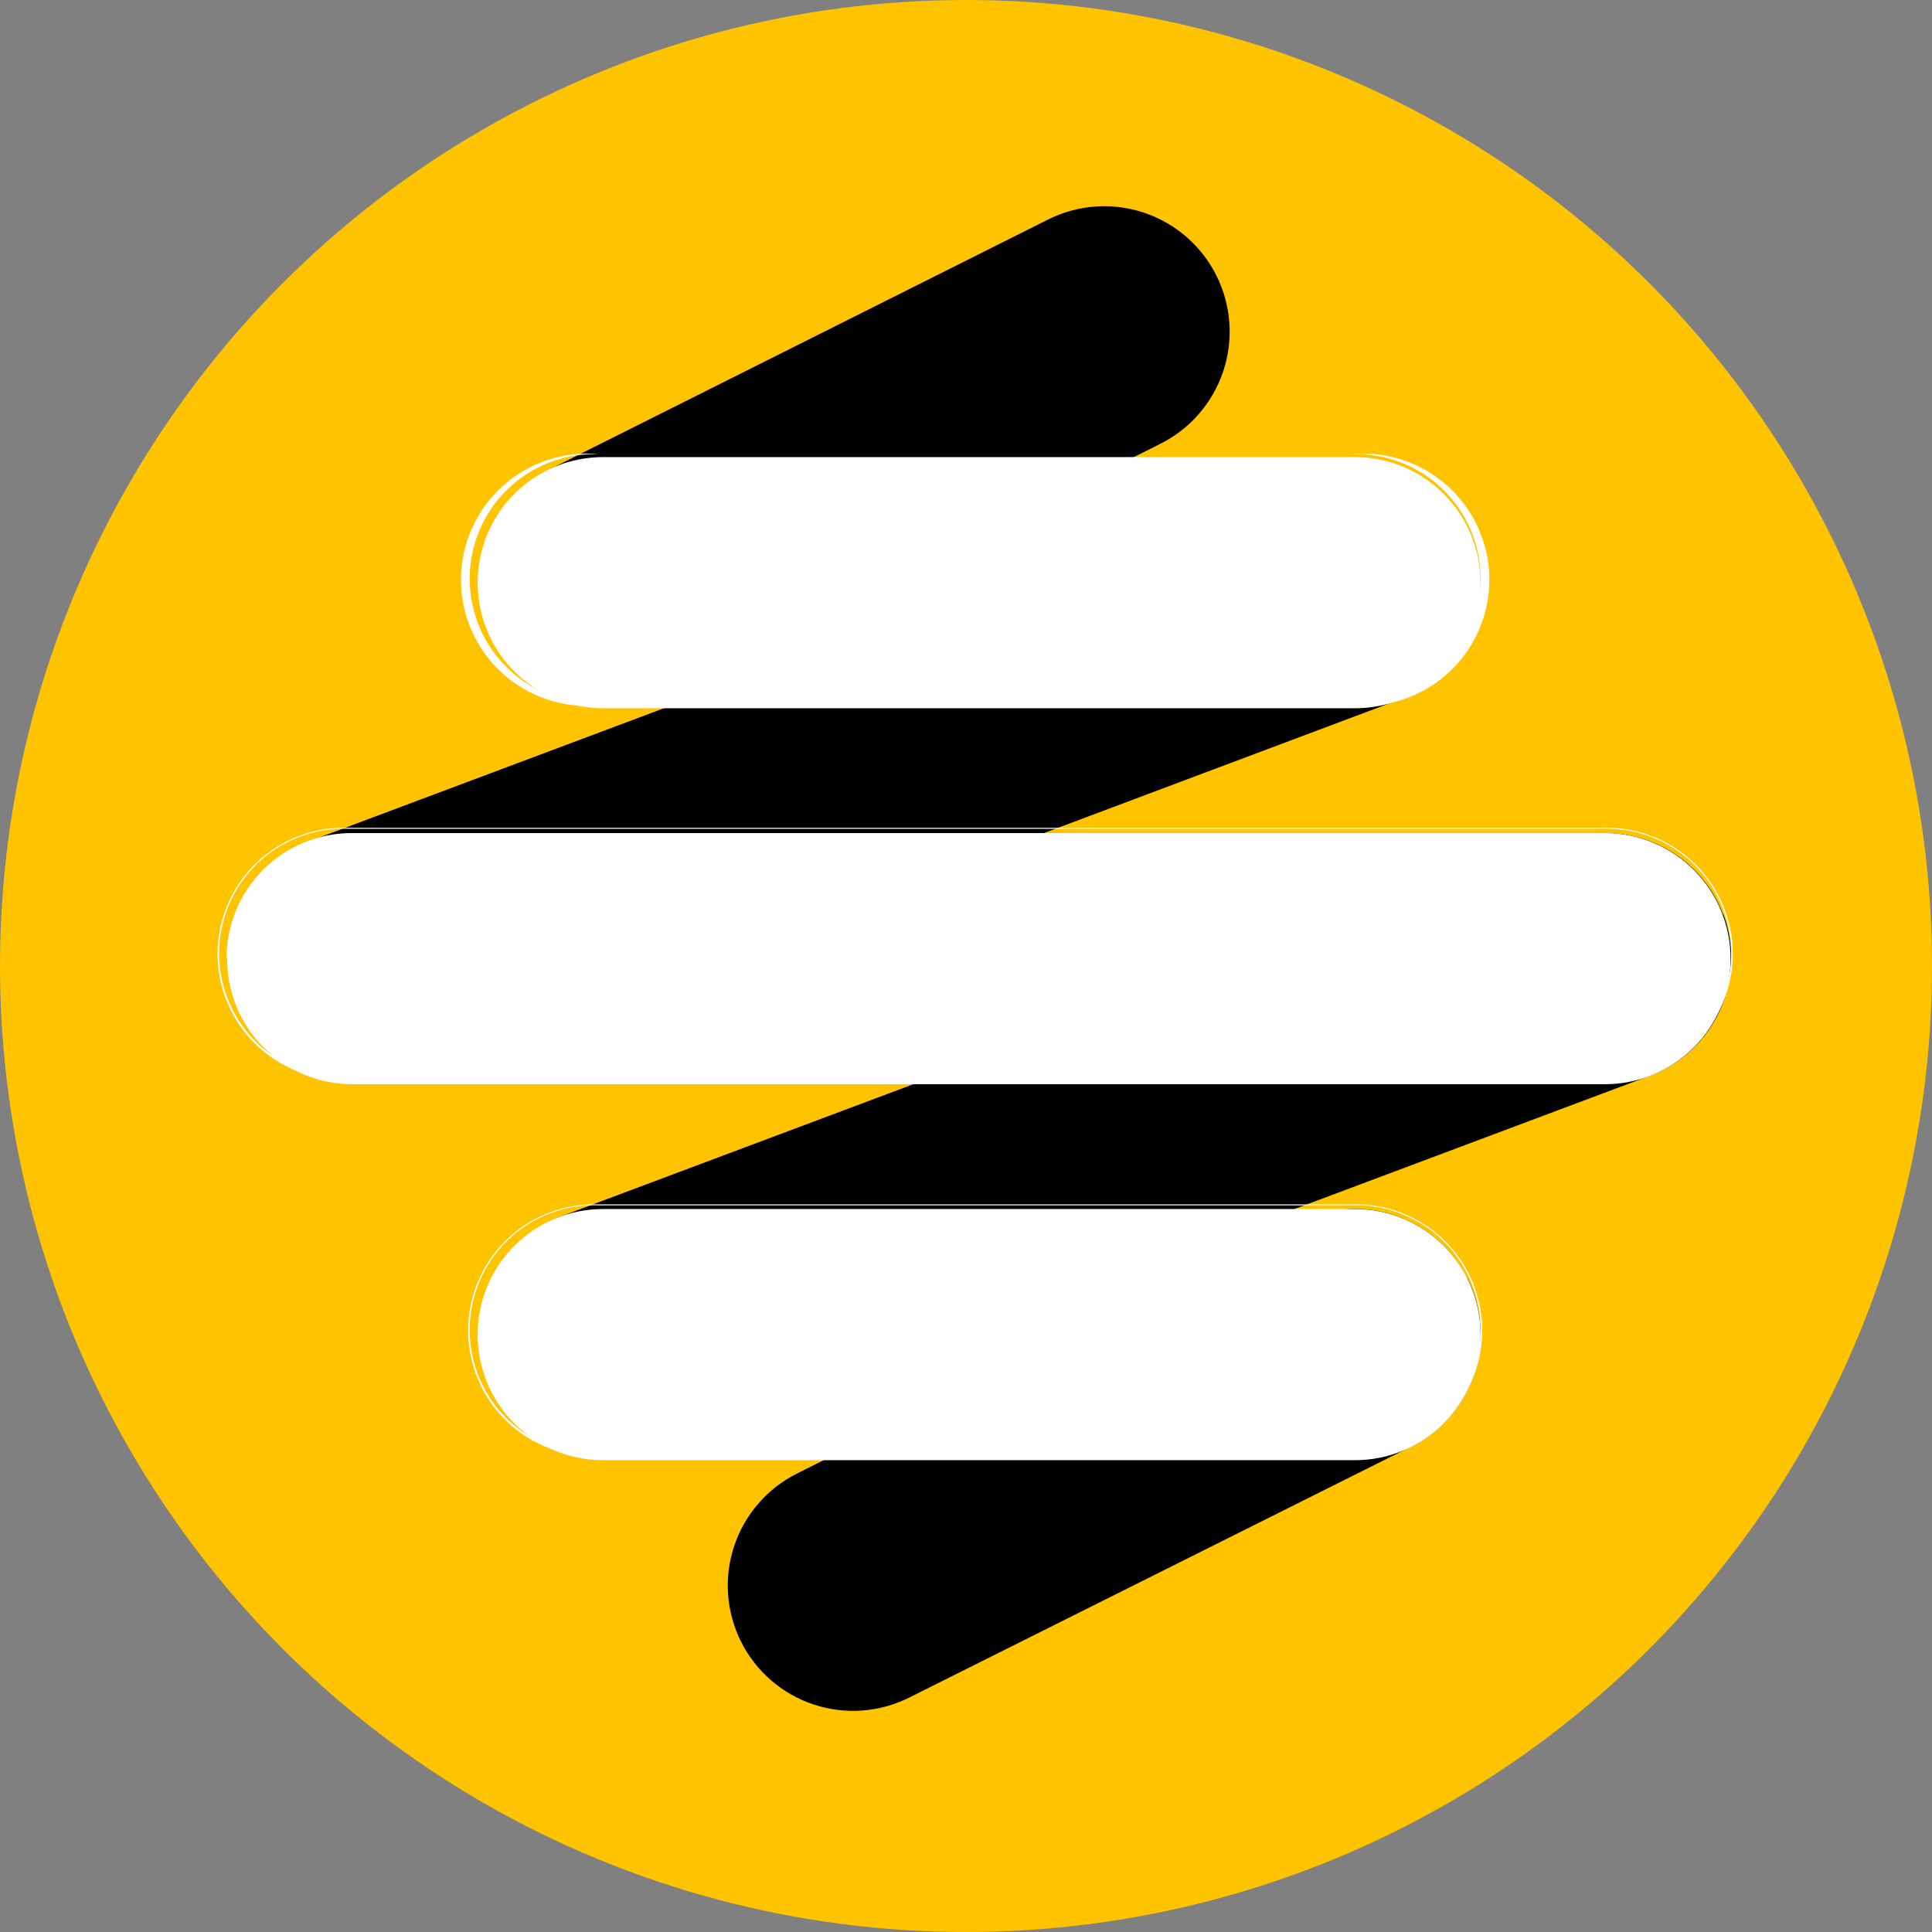
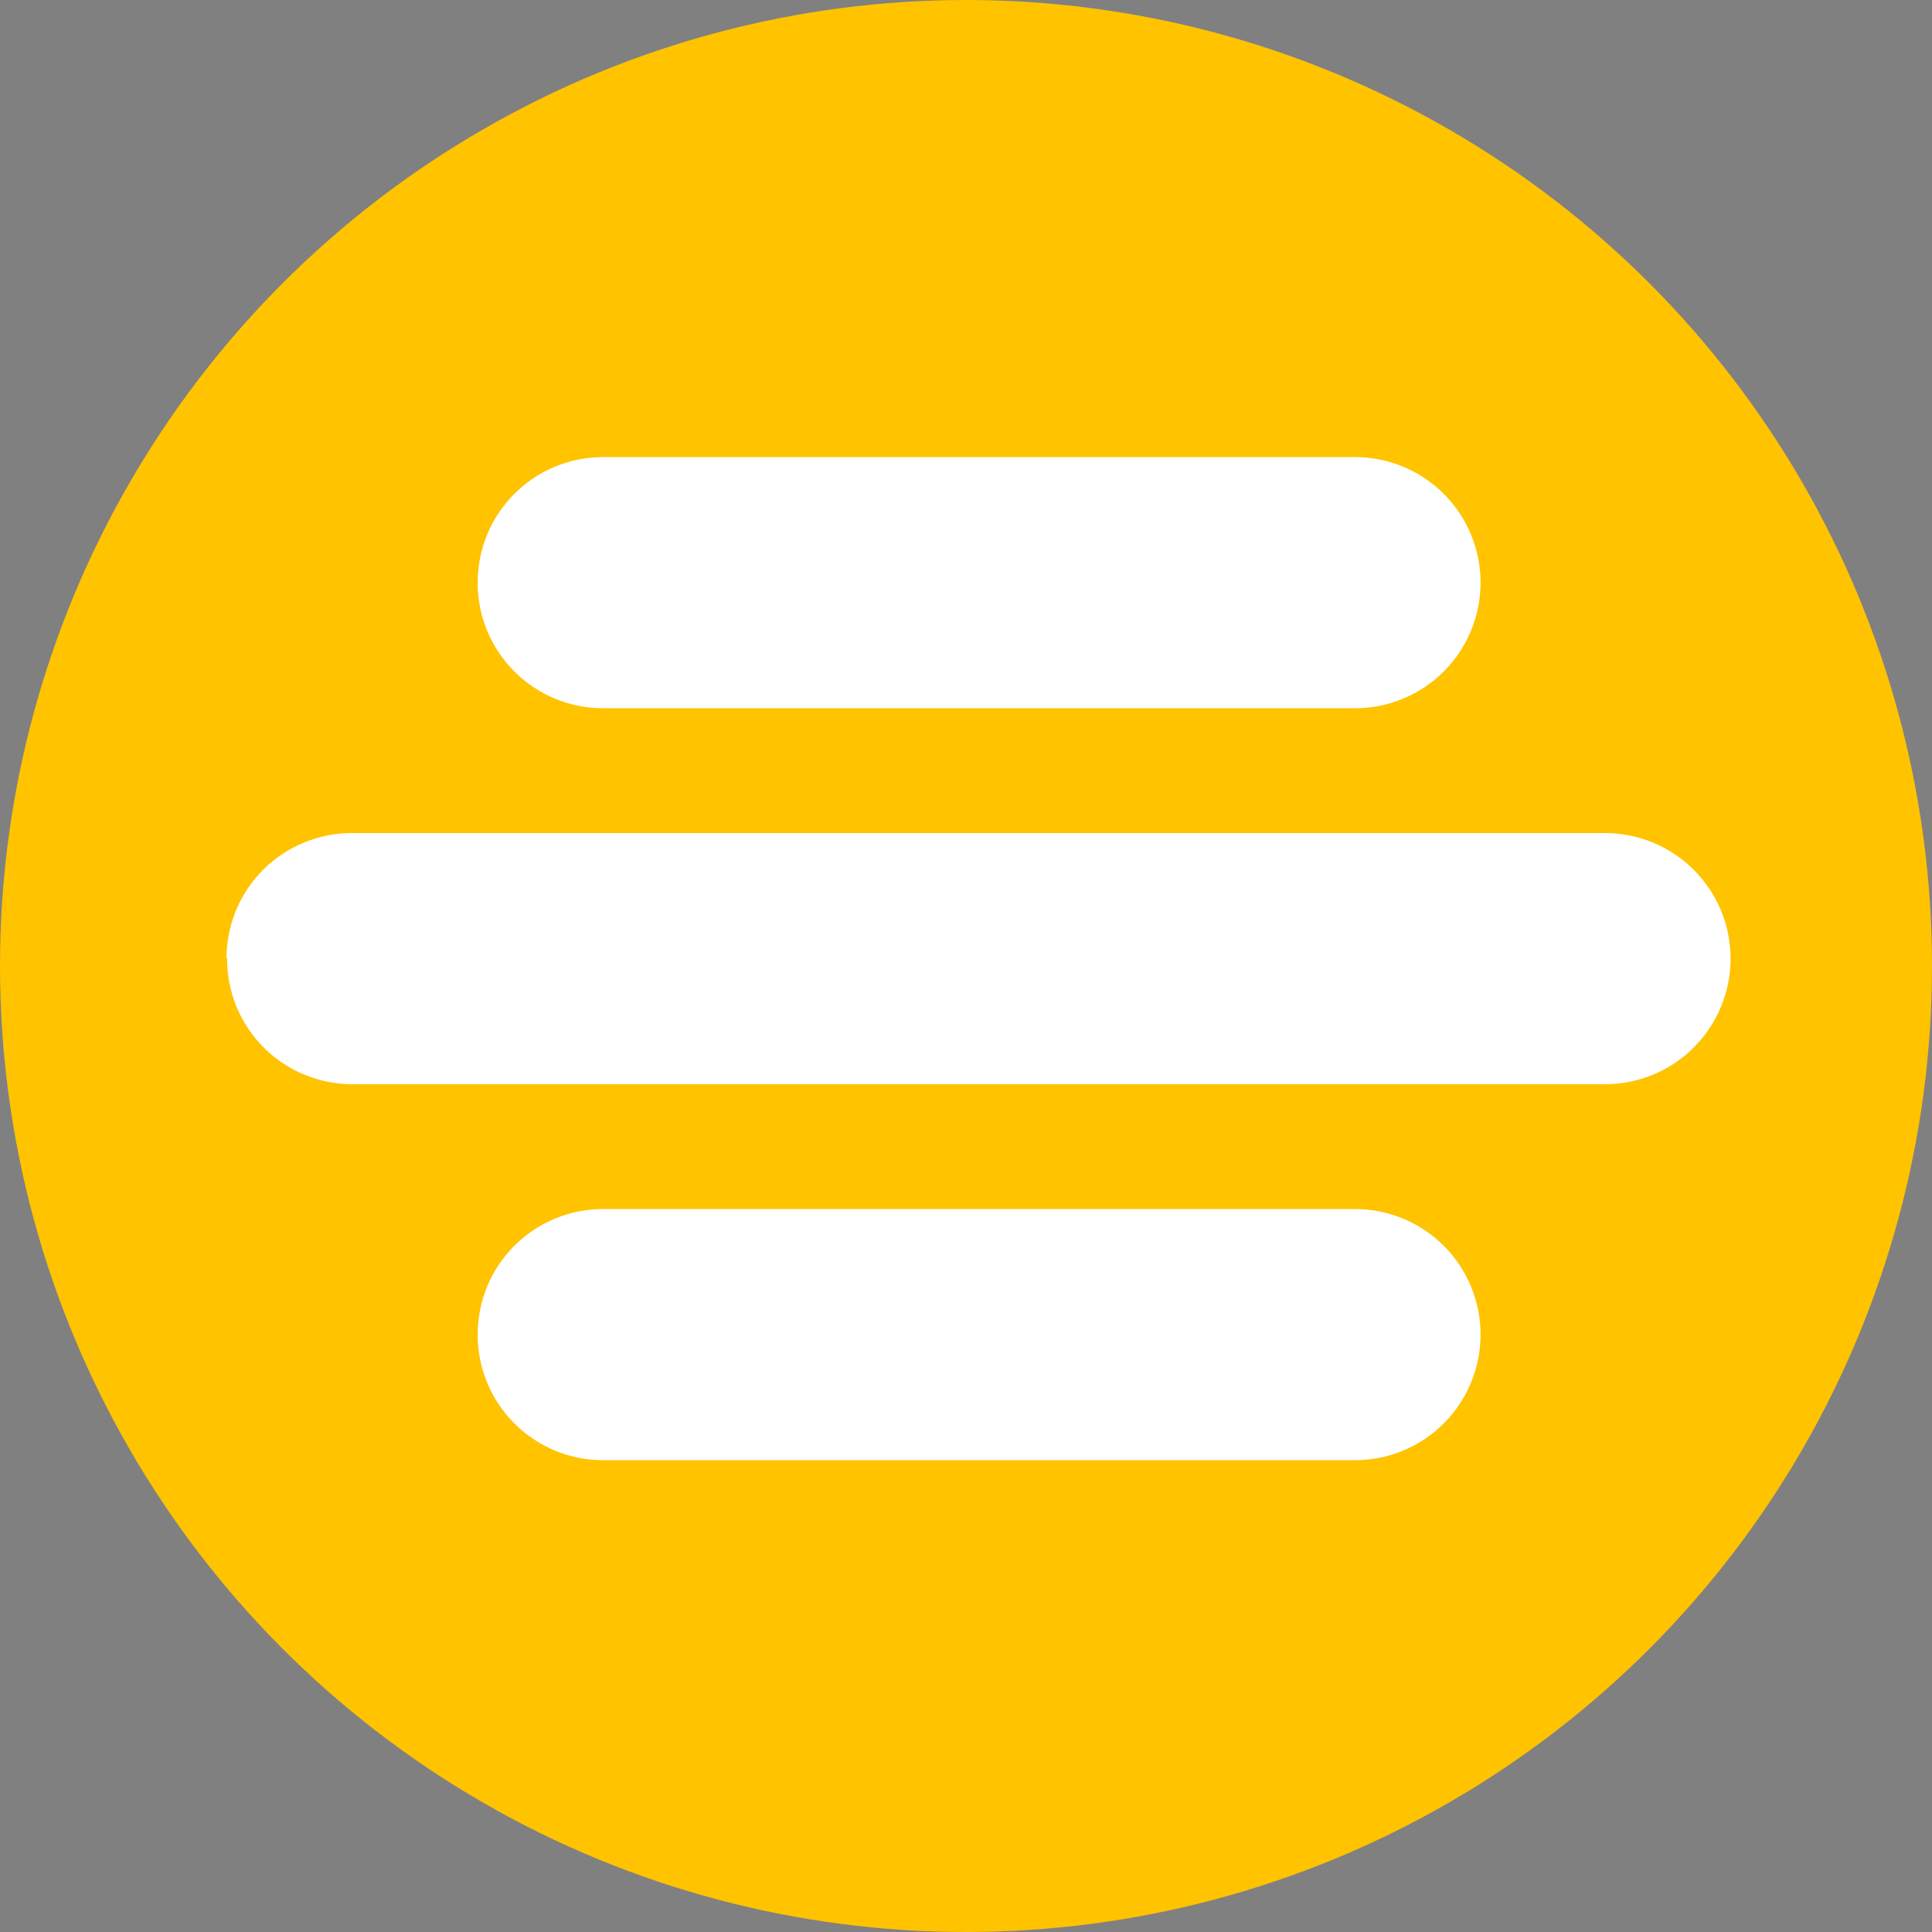
<svg xmlns="http://www.w3.org/2000/svg" width="100" height="100" viewBox="0 0 100 100" fill="none">
  <rect x="0" y="0" width="100" height="100" fill="#808080" stroke="none" />
  <circle cx="50" cy="50" r="50" fill="#FFC300" />
-   <path fill-rule="evenodd" clip-rule="evenodd" transform="translate(10.674, 10.674)" d="M52.29 3.595C53.058 5.133 53.184 6.914 52.64 8.545C52.096 10.176 50.927 11.525 49.39 12.295L23.44 25.295C21.905 26.03 20.142 26.132 18.532 25.579C16.922 25.027 15.593 23.864 14.832 22.341C14.072 20.818 13.94 19.058 14.465 17.438C14.99 15.819 16.13 14.471 17.64 13.685L43.58 0.685C44.343 0.303 45.173 0.076 46.024 0.016C46.875 -0.044 47.729 0.064 48.538 0.334C49.347 0.605 50.095 1.032 50.739 1.591C51.382 2.151 51.91 2.831 52.29 3.595ZM65.53 17.195C66.133 18.805 66.073 20.588 65.362 22.154C64.652 23.719 63.349 24.939 61.74 25.545L9.84 45.035C8.243 45.578 6.497 45.478 4.972 44.756C3.447 44.034 2.264 42.747 1.672 41.167C1.08 39.587 1.127 37.838 1.802 36.292C2.478 34.746 3.729 33.524 5.29 32.885L57.18 13.425C58.787 12.818 60.57 12.874 62.136 13.581C63.701 14.288 64.922 15.588 65.53 17.195ZM78.53 36.655C79.13 38.266 79.067 40.05 78.355 41.614C77.642 43.179 76.339 44.398 74.73 45.005L22.84 64.465C21.238 65.031 19.477 64.945 17.937 64.228C16.397 63.51 15.2 62.217 14.603 60.626C14.005 59.035 14.056 57.273 14.744 55.719C15.431 54.165 16.701 52.943 18.28 52.315L70.17 32.855C71.78 32.255 73.562 32.319 75.126 33.031C76.689 33.743 77.906 35.047 78.51 36.655H78.53ZM65.28 55.485C66.048 57.025 66.174 58.806 65.631 60.439C65.087 62.072 63.918 63.423 62.38 64.195L36.38 77.195C34.842 77.964 33.061 78.09 31.43 77.547C29.798 77.003 28.449 75.833 27.68 74.295C26.911 72.757 26.784 70.976 27.328 69.344C27.872 67.713 29.042 66.364 30.58 65.595L56.53 52.595C57.293 52.21 58.124 51.979 58.976 51.916C59.828 51.853 60.684 51.958 61.495 52.227C62.306 52.495 63.056 52.921 63.703 53.48C64.349 54.039 64.878 54.721 65.26 55.485H65.28Z" fill="black" />
-   <path fill-rule="evenodd" clip-rule="evenodd" transform="translate(10.674, 10.674)" d="M14.05 19.465C14.053 17.745 14.738 16.097 15.954 14.882C17.171 13.667 18.82 12.985 20.54 12.985H59.46C61.184 12.985 62.837 13.67 64.056 14.889C65.275 16.108 65.96 17.761 65.96 19.485C65.96 21.209 65.275 22.862 64.056 24.081C62.837 25.3 61.184 25.985 59.46 25.985H20.54C19.685 25.985 18.839 25.816 18.049 25.488C17.26 25.16 16.543 24.679 15.94 24.073C15.337 23.468 14.86 22.748 14.535 21.958C14.211 21.167 14.046 20.32 14.05 19.465ZM1.05 38.925C1.05 38.073 1.218 37.23 1.544 36.443C1.871 35.656 2.349 34.941 2.952 34.339C3.554 33.737 4.27 33.26 5.057 32.935C5.845 32.61 6.688 32.444 7.54 32.445H72.4C74.124 32.445 75.777 33.13 76.996 34.349C78.215 35.568 78.9 37.221 78.9 38.945C78.9 40.669 78.215 42.322 76.996 43.541C75.777 44.76 74.124 45.445 72.4 45.445H7.57C6.715 45.446 5.868 45.278 5.078 44.951C4.288 44.623 3.571 44.142 2.967 43.536C2.364 42.93 1.887 42.211 1.563 41.419C1.239 40.628 1.075 39.78 1.08 38.925H1.05ZM14.05 58.385C14.053 56.665 14.738 55.017 15.954 53.802C17.171 52.587 18.82 51.905 20.54 51.905H59.46C61.184 51.905 62.837 52.59 64.056 53.809C65.275 55.028 65.96 56.681 65.96 58.405C65.96 60.129 65.275 61.782 64.056 63.001C62.837 64.22 61.184 64.905 59.46 64.905H20.54C19.685 64.905 18.839 64.736 18.049 64.408C17.26 64.08 16.543 63.599 15.94 62.993C15.337 62.388 14.86 61.669 14.535 60.878C14.211 60.087 14.046 59.24 14.05 58.385Z" fill="white" />
-   <path transform="translate(10.474, 10.474)" d="M59.46 64.915H20.54C19.662 64.949 18.785 64.806 17.964 64.494C17.142 64.181 16.392 63.706 15.758 63.097C15.125 62.487 14.621 61.757 14.276 60.948C13.932 60.139 13.755 59.269 13.755 58.39C13.755 57.511 13.932 56.641 14.276 55.832C14.621 55.023 15.125 54.292 15.758 53.683C16.392 53.074 17.142 52.599 17.964 52.286C18.785 51.974 19.662 51.831 20.54 51.865H59.46C60.338 51.831 61.215 51.974 62.036 52.286C62.858 52.599 63.608 53.074 64.242 53.683C64.875 54.292 65.379 55.023 65.724 55.832C66.068 56.641 66.246 57.511 66.246 58.39C66.246 59.269 66.068 60.139 65.724 60.948C65.379 61.757 64.875 62.487 64.242 63.097C63.608 63.706 62.858 64.181 62.036 64.494C61.215 64.806 60.338 64.949 59.46 64.915ZM20.54 51.915C19.672 51.881 18.807 52.022 17.995 52.331C17.183 52.639 16.442 53.108 15.816 53.71C15.19 54.312 14.692 55.034 14.352 55.833C14.011 56.632 13.836 57.492 13.836 58.36C13.836 59.228 14.011 60.088 14.352 60.887C14.692 61.686 15.19 62.408 15.816 63.01C16.442 63.611 17.183 64.081 17.995 64.389C18.807 64.698 19.672 64.839 20.54 64.805H59.46C60.328 64.839 61.194 64.698 62.005 64.389C62.817 64.081 63.558 63.611 64.184 63.01C64.81 62.408 65.308 61.686 65.648 60.887C65.989 60.088 66.164 59.228 66.164 58.36C66.164 57.492 65.989 56.632 65.648 55.833C65.308 55.034 64.81 54.312 64.184 53.71C63.558 53.108 62.817 52.639 62.005 52.331C61.194 52.022 60.328 51.881 59.46 51.915H20.54ZM72.43 45.425H7.57C6.692 45.459 5.815 45.316 4.994 45.004C4.172 44.691 3.422 44.216 2.788 43.607C2.155 42.998 1.651 42.267 1.306 41.458C0.962 40.649 0.785 39.779 0.785 38.9C0.785 38.021 0.962 37.151 1.306 36.342C1.651 35.533 2.155 34.802 2.788 34.193C3.422 33.584 4.172 33.109 4.994 32.796C5.815 32.484 6.692 32.34 7.57 32.375H72.43C73.308 32.34 74.185 32.484 75.006 32.796C75.828 33.109 76.578 33.584 77.212 34.193C77.845 34.802 78.349 35.533 78.694 36.342C79.038 37.151 79.216 38.021 79.216 38.9C79.216 39.779 79.038 40.649 78.694 41.458C78.349 42.267 77.845 42.998 77.212 43.607C76.578 44.216 75.828 44.691 75.006 45.004C74.185 45.316 73.308 45.459 72.43 45.425ZM7.57 32.425C6.702 32.391 5.837 32.532 5.025 32.841C4.213 33.149 3.472 33.618 2.846 34.22C2.22 34.822 1.722 35.544 1.382 36.343C1.041 37.142 0.866 38.002 0.866 38.87C0.866 39.738 1.041 40.598 1.382 41.397C1.722 42.196 2.22 42.918 2.846 43.52C3.472 44.121 4.213 44.591 5.025 44.899C5.837 45.208 6.702 45.349 7.57 45.315H72.43C73.298 45.349 74.163 45.208 74.975 44.899C75.787 44.591 76.528 44.121 77.154 43.52C77.78 42.918 78.278 42.196 78.618 41.397C78.959 40.598 79.134 39.738 79.134 38.87C79.134 38.002 78.959 37.142 78.618 36.343C78.278 35.544 77.78 34.822 77.154 34.22C76.528 33.618 75.787 33.149 74.975 32.841C74.163 32.532 73.298 32.391 72.43 32.425H7.57ZM59.46 26.035H20.54C19.634 26.122 18.72 26.019 17.856 25.732C16.992 25.445 16.198 24.98 15.524 24.368C14.85 23.756 14.312 23.01 13.944 22.178C13.575 21.345 13.385 20.445 13.385 19.535C13.385 18.625 13.575 17.724 13.944 16.892C14.312 16.06 14.85 15.313 15.524 14.701C16.198 14.089 16.992 13.625 17.856 13.338C18.72 13.051 19.634 12.948 20.54 13.035H59.46C60.366 12.948 61.28 13.051 62.144 13.338C63.008 13.625 63.802 14.089 64.476 14.701C65.15 15.313 65.688 16.06 66.056 16.892C66.425 17.724 66.615 18.625 66.615 19.535C66.615 20.445 66.425 21.345 66.056 22.178C65.688 23.01 65.15 23.756 64.476 24.368C63.802 24.98 63.008 25.445 62.144 25.732C61.28 26.019 60.366 26.122 59.46 26.035ZM20.54 13.035C19.672 13.001 18.807 13.142 17.995 13.451C17.183 13.759 16.442 14.228 15.816 14.83C15.19 15.432 14.692 16.154 14.352 16.953C14.011 17.752 13.836 18.611 13.836 19.48C13.836 20.348 14.011 21.208 14.352 22.007C14.692 22.806 15.19 23.528 15.816 24.13C16.442 24.732 17.183 25.201 17.995 25.509C18.807 25.818 19.672 25.959 20.54 25.925H59.46C60.328 25.959 61.194 25.818 62.005 25.509C62.817 25.201 63.558 24.732 64.184 24.13C64.81 23.528 65.308 22.806 65.648 22.007C65.989 21.208 66.164 20.348 66.164 19.48C66.164 18.611 65.989 17.752 65.648 16.953C65.308 16.154 64.81 15.432 64.184 14.83C63.558 14.228 62.817 13.759 62.005 13.451C61.194 13.142 60.328 13.001 59.46 13.035H20.54Z" fill="white" />
+   <path fill-rule="evenodd" clip-rule="evenodd" transform="translate(10.674, 10.674)" d="M14.05 19.465C14.053 17.745 14.738 16.097 15.954 14.882C17.171 13.667 18.82 12.985 20.54 12.985H59.46C61.184 12.985 62.837 13.67 64.056 14.889C65.275 16.108 65.96 17.761 65.96 19.485C65.96 21.209 65.275 22.862 64.056 24.081C62.837 25.3 61.184 25.985 59.46 25.985H20.54C19.685 25.985 18.839 25.816 18.049 25.488C17.26 25.16 16.543 24.679 15.94 24.073C15.337 23.468 14.86 22.748 14.535 21.958C14.211 21.167 14.046 20.32 14.05 19.465ZM1.05 38.925C1.05 38.073 1.218 37.23 1.544 36.443C1.871 35.656 2.349 34.941 2.952 34.339C3.554 33.737 4.27 33.26 5.057 32.935C5.845 32.61 6.688 32.444 7.54 32.445H72.4C74.124 32.445 75.777 33.13 76.996 34.349C78.215 35.568 78.9 37.221 78.9 38.945C78.9 40.669 78.215 42.322 76.996 43.541C75.777 44.76 74.124 45.445 72.4 45.445H7.57C6.715 45.446 5.868 45.278 5.078 44.951C4.288 44.623 3.571 44.142 2.967 43.536C2.364 42.93 1.887 42.211 1.563 41.419C1.239 40.628 1.075 39.78 1.08 38.925H1.05ZM14.05 58.385C14.053 56.665 14.738 55.017 15.954 53.802C17.171 52.587 18.82 51.905 20.54 51.905H59.46C61.184 51.905 62.837 52.59 64.056 53.809C65.275 55.028 65.96 56.681 65.96 58.405C65.96 60.129 65.275 61.782 64.056 63.001C62.837 64.22 61.184 64.905 59.46 64.905H20.54C19.685 64.905 18.839 64.736 18.049 64.408C17.26 64.08 16.543 63.599 15.94 62.993C15.337 62.388 14.86 61.669 14.535 60.878C14.211 60.087 14.046 59.24 14.05 58.385" fill="white" />
</svg>